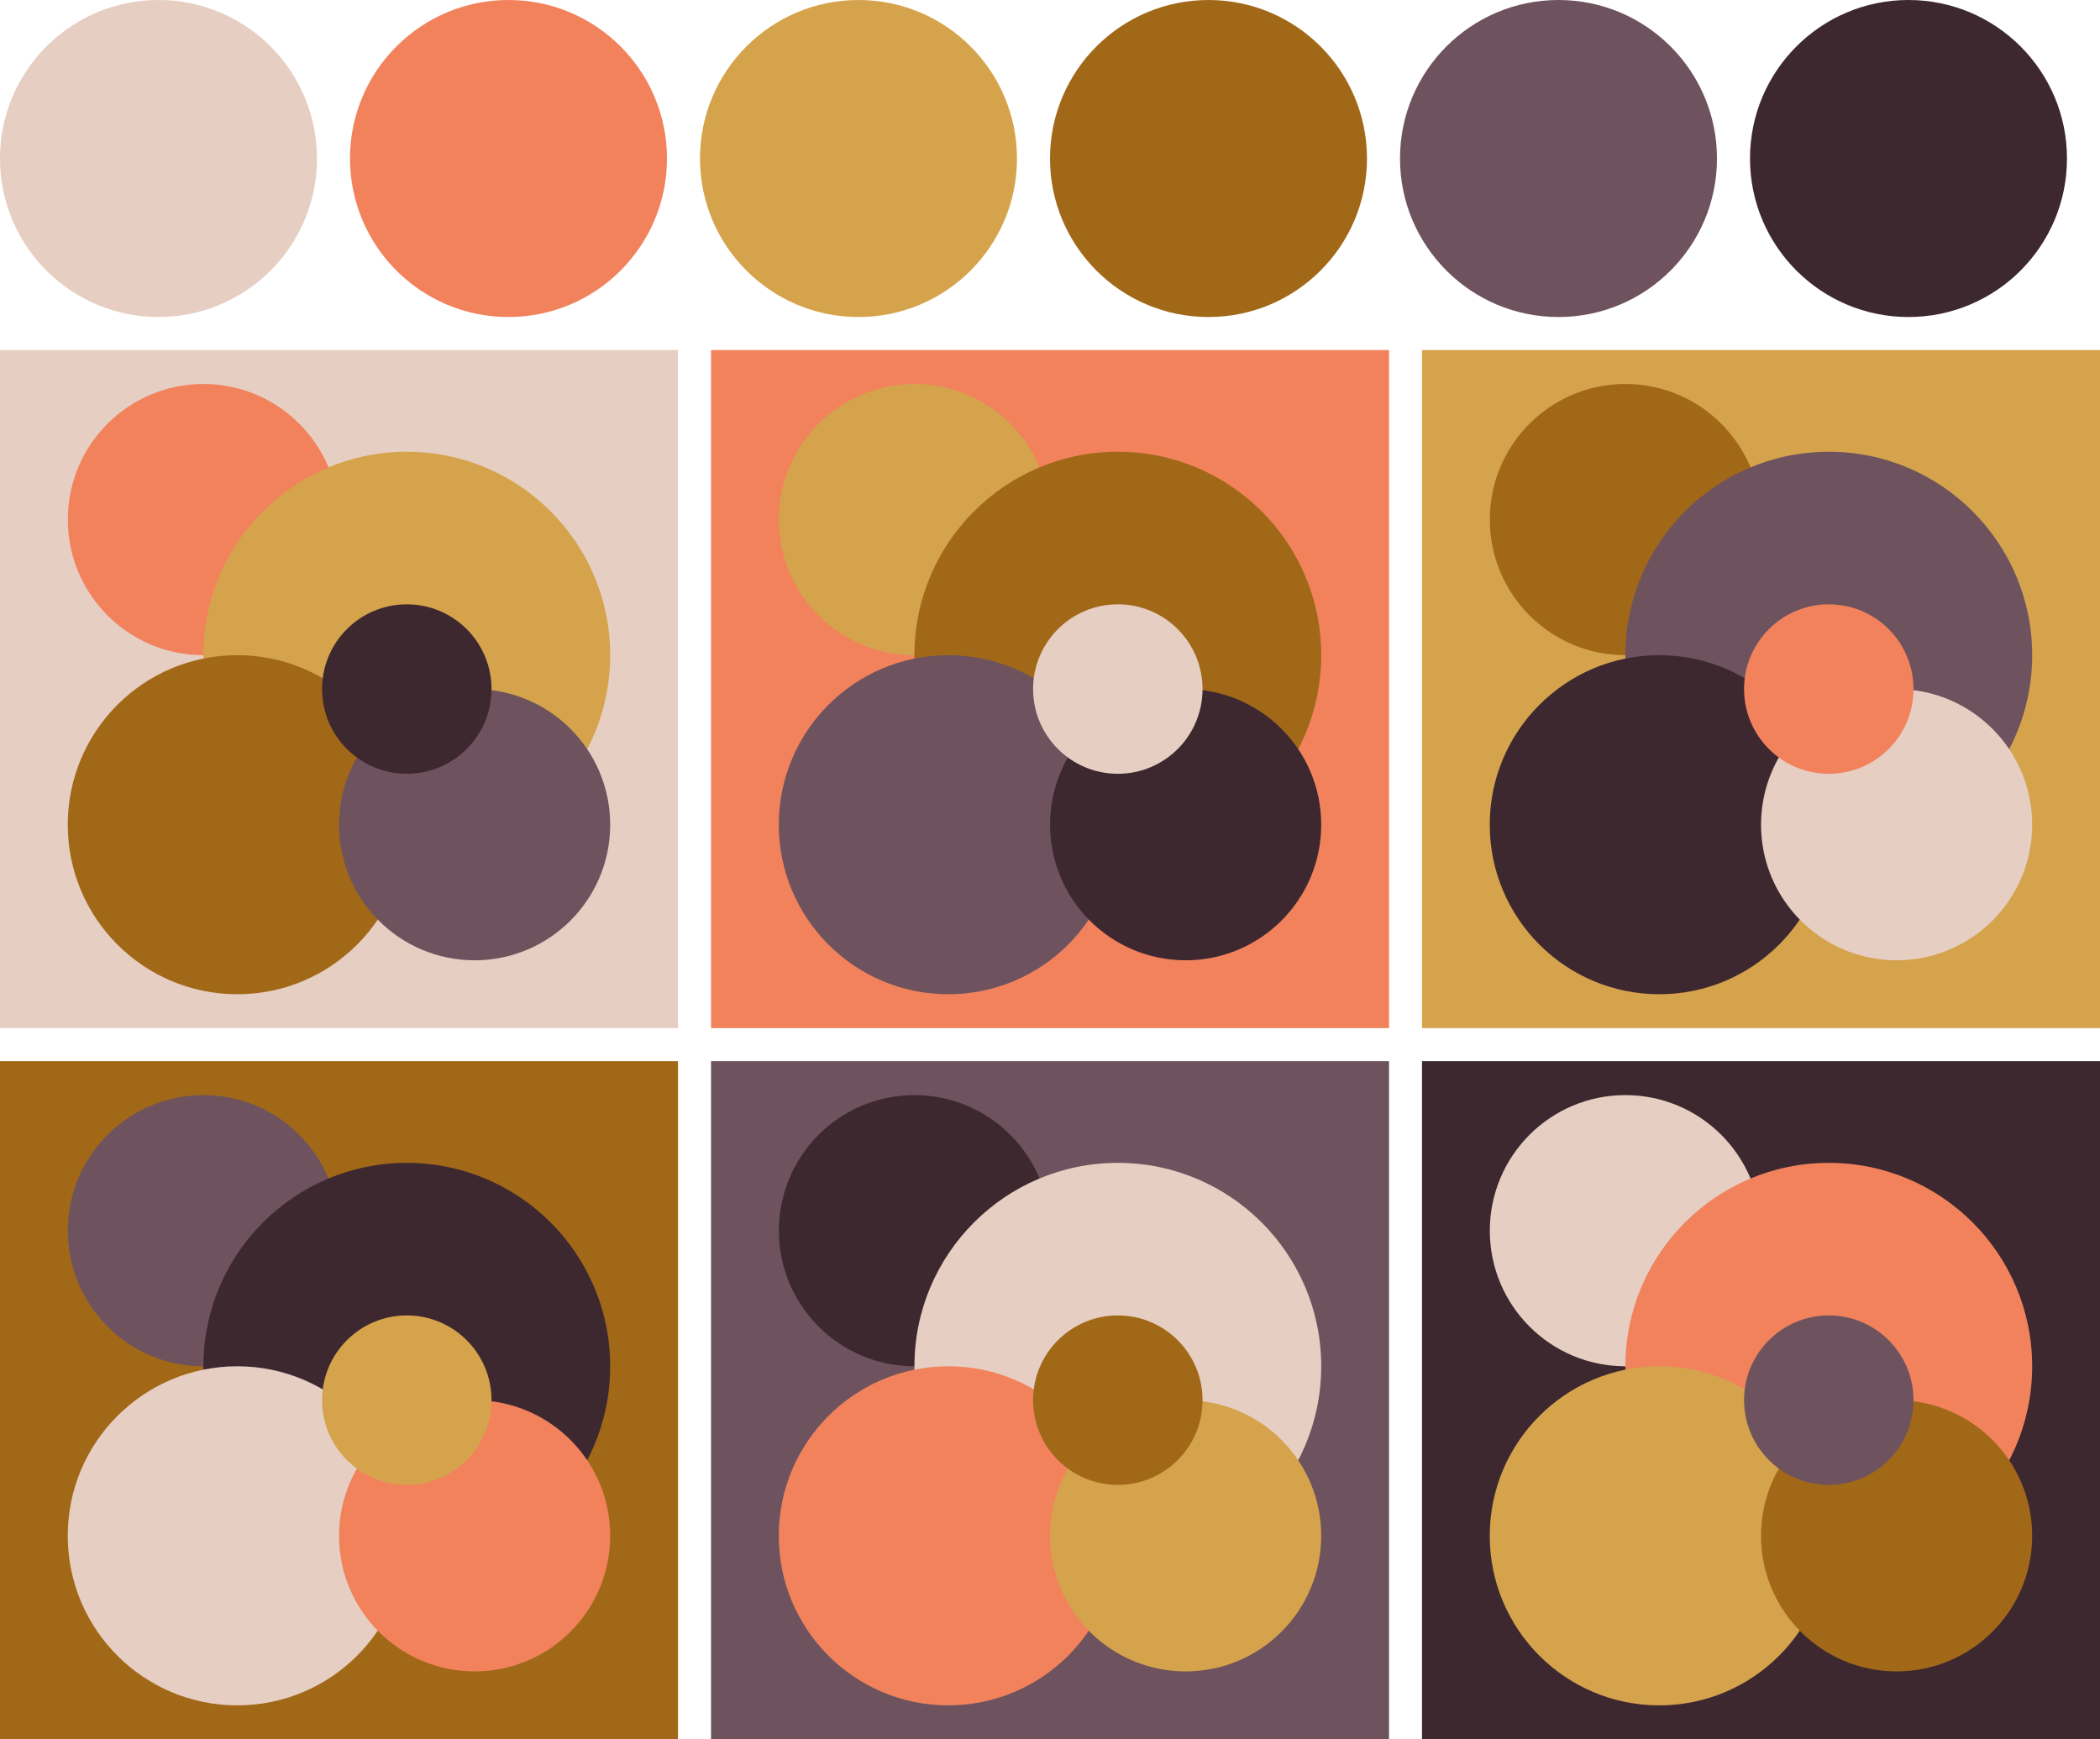
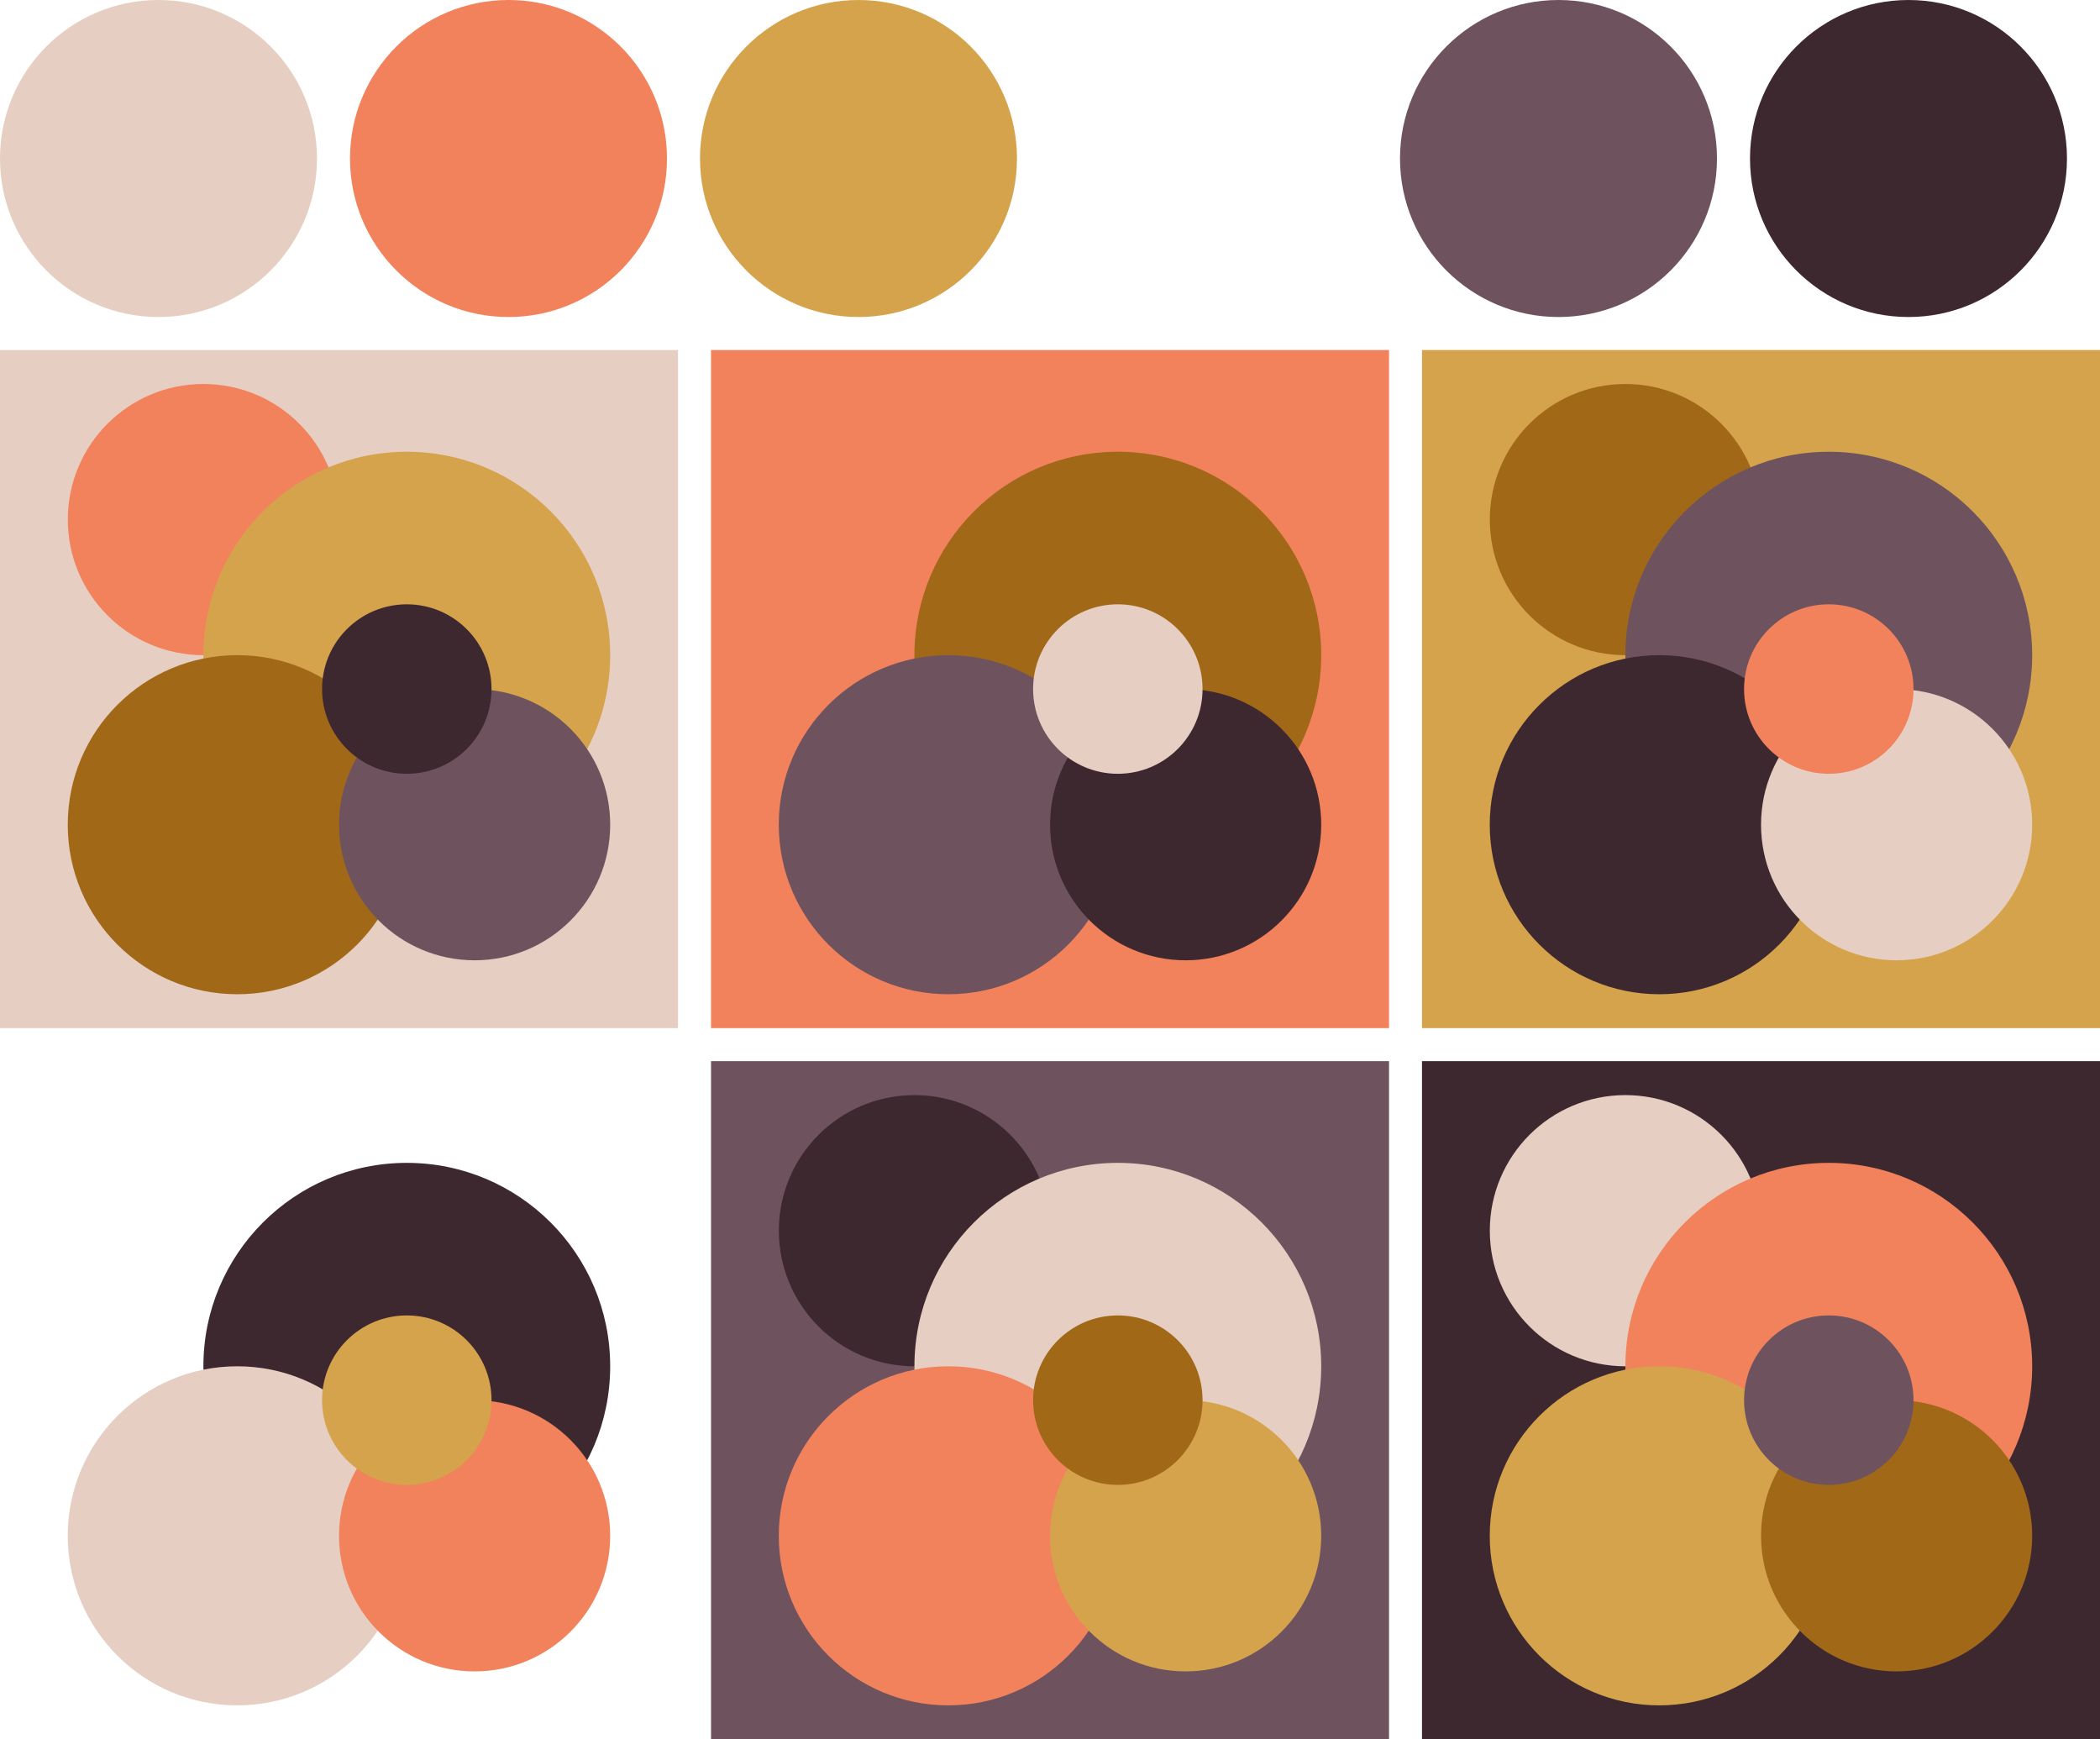
<svg xmlns="http://www.w3.org/2000/svg" version="1.1" width="318" height="263.33">
  <g transform="translate(24 24)">
    <circle fill="#e6cec2" cx="0" cy="0" r="24" />
    <circle fill="#f1825c" cx="53" cy="0" r="24" />
    <circle fill="#d5a34c" cx="106" cy="0" r="24" />
-     <circle fill="#a16818" cx="159" cy="0" r="24" />
    <circle fill="#6e535e" cx="212" cy="0" r="24" />
    <circle fill="#3e2830" cx="265" cy="0" r="24" />
  </g>
  <g transform="translate(0 53)">
    <rect fill="#e6cec2" x="0" y="0" width="102.67" height="102.67" />
    <circle fill="#f1825c" cx="30.80" cy="25.67" r="20.53" />
    <circle fill="#d5a34c" cx="61.60" cy="46.20" r="30.80" />
    <circle fill="#a16818" cx="35.93" cy="71.87" r="25.67" />
    <circle fill="#6e535e" cx="71.87" cy="71.87" r="20.53" />
    <circle fill="#3e2830" cx="61.60" cy="51.33" r="12.83" />
  </g>
  <g transform="translate(107.67 53)">
    <rect fill="#f1825c" x="0" y="0" width="102.67" height="102.67" />
-     <circle fill="#d5a34c" cx="30.80" cy="25.67" r="20.53" />
    <circle fill="#a16818" cx="61.60" cy="46.20" r="30.80" />
    <circle fill="#6e535e" cx="35.93" cy="71.87" r="25.67" />
    <circle fill="#3e2830" cx="71.87" cy="71.87" r="20.53" />
    <circle fill="#e6cec2" cx="61.60" cy="51.33" r="12.83" />
  </g>
  <g transform="translate(215.33 53)">
    <rect fill="#d5a34c" x="0" y="0" width="102.67" height="102.67" />
    <circle fill="#a16818" cx="30.80" cy="25.67" r="20.53" />
    <circle fill="#6e535e" cx="61.60" cy="46.20" r="30.80" />
    <circle fill="#3e2830" cx="35.93" cy="71.87" r="25.67" />
    <circle fill="#e6cec2" cx="71.87" cy="71.87" r="20.53" />
    <circle fill="#f1825c" cx="61.60" cy="51.33" r="12.83" />
  </g>
  <g transform="translate(0 160.67)">
-     <rect fill="#a16818" x="0" y="0" width="102.67" height="102.67" />
-     <circle fill="#6e535e" cx="30.80" cy="25.67" r="20.53" />
    <circle fill="#3e2830" cx="61.60" cy="46.20" r="30.80" />
    <circle fill="#e6cec2" cx="35.93" cy="71.87" r="25.67" />
    <circle fill="#f1825c" cx="71.87" cy="71.87" r="20.53" />
    <circle fill="#d5a34c" cx="61.60" cy="51.33" r="12.83" />
  </g>
  <g transform="translate(107.67 160.67)">
    <rect fill="#6e535e" x="0" y="0" width="102.67" height="102.67" />
    <circle fill="#3e2830" cx="30.80" cy="25.67" r="20.53" />
    <circle fill="#e6cec2" cx="61.60" cy="46.20" r="30.80" />
    <circle fill="#f1825c" cx="35.93" cy="71.87" r="25.67" />
    <circle fill="#d5a34c" cx="71.87" cy="71.87" r="20.53" />
    <circle fill="#a16818" cx="61.60" cy="51.33" r="12.83" />
  </g>
  <g transform="translate(215.33 160.67)">
    <rect fill="#3e2830" x="0" y="0" width="102.67" height="102.67" />
    <circle fill="#e6cec2" cx="30.80" cy="25.67" r="20.53" />
    <circle fill="#f1825c" cx="61.60" cy="46.20" r="30.80" />
    <circle fill="#d5a34c" cx="35.93" cy="71.87" r="25.67" />
    <circle fill="#a16818" cx="71.87" cy="71.87" r="20.53" />
    <circle fill="#6e535e" cx="61.60" cy="51.33" r="12.83" />
  </g>
</svg>